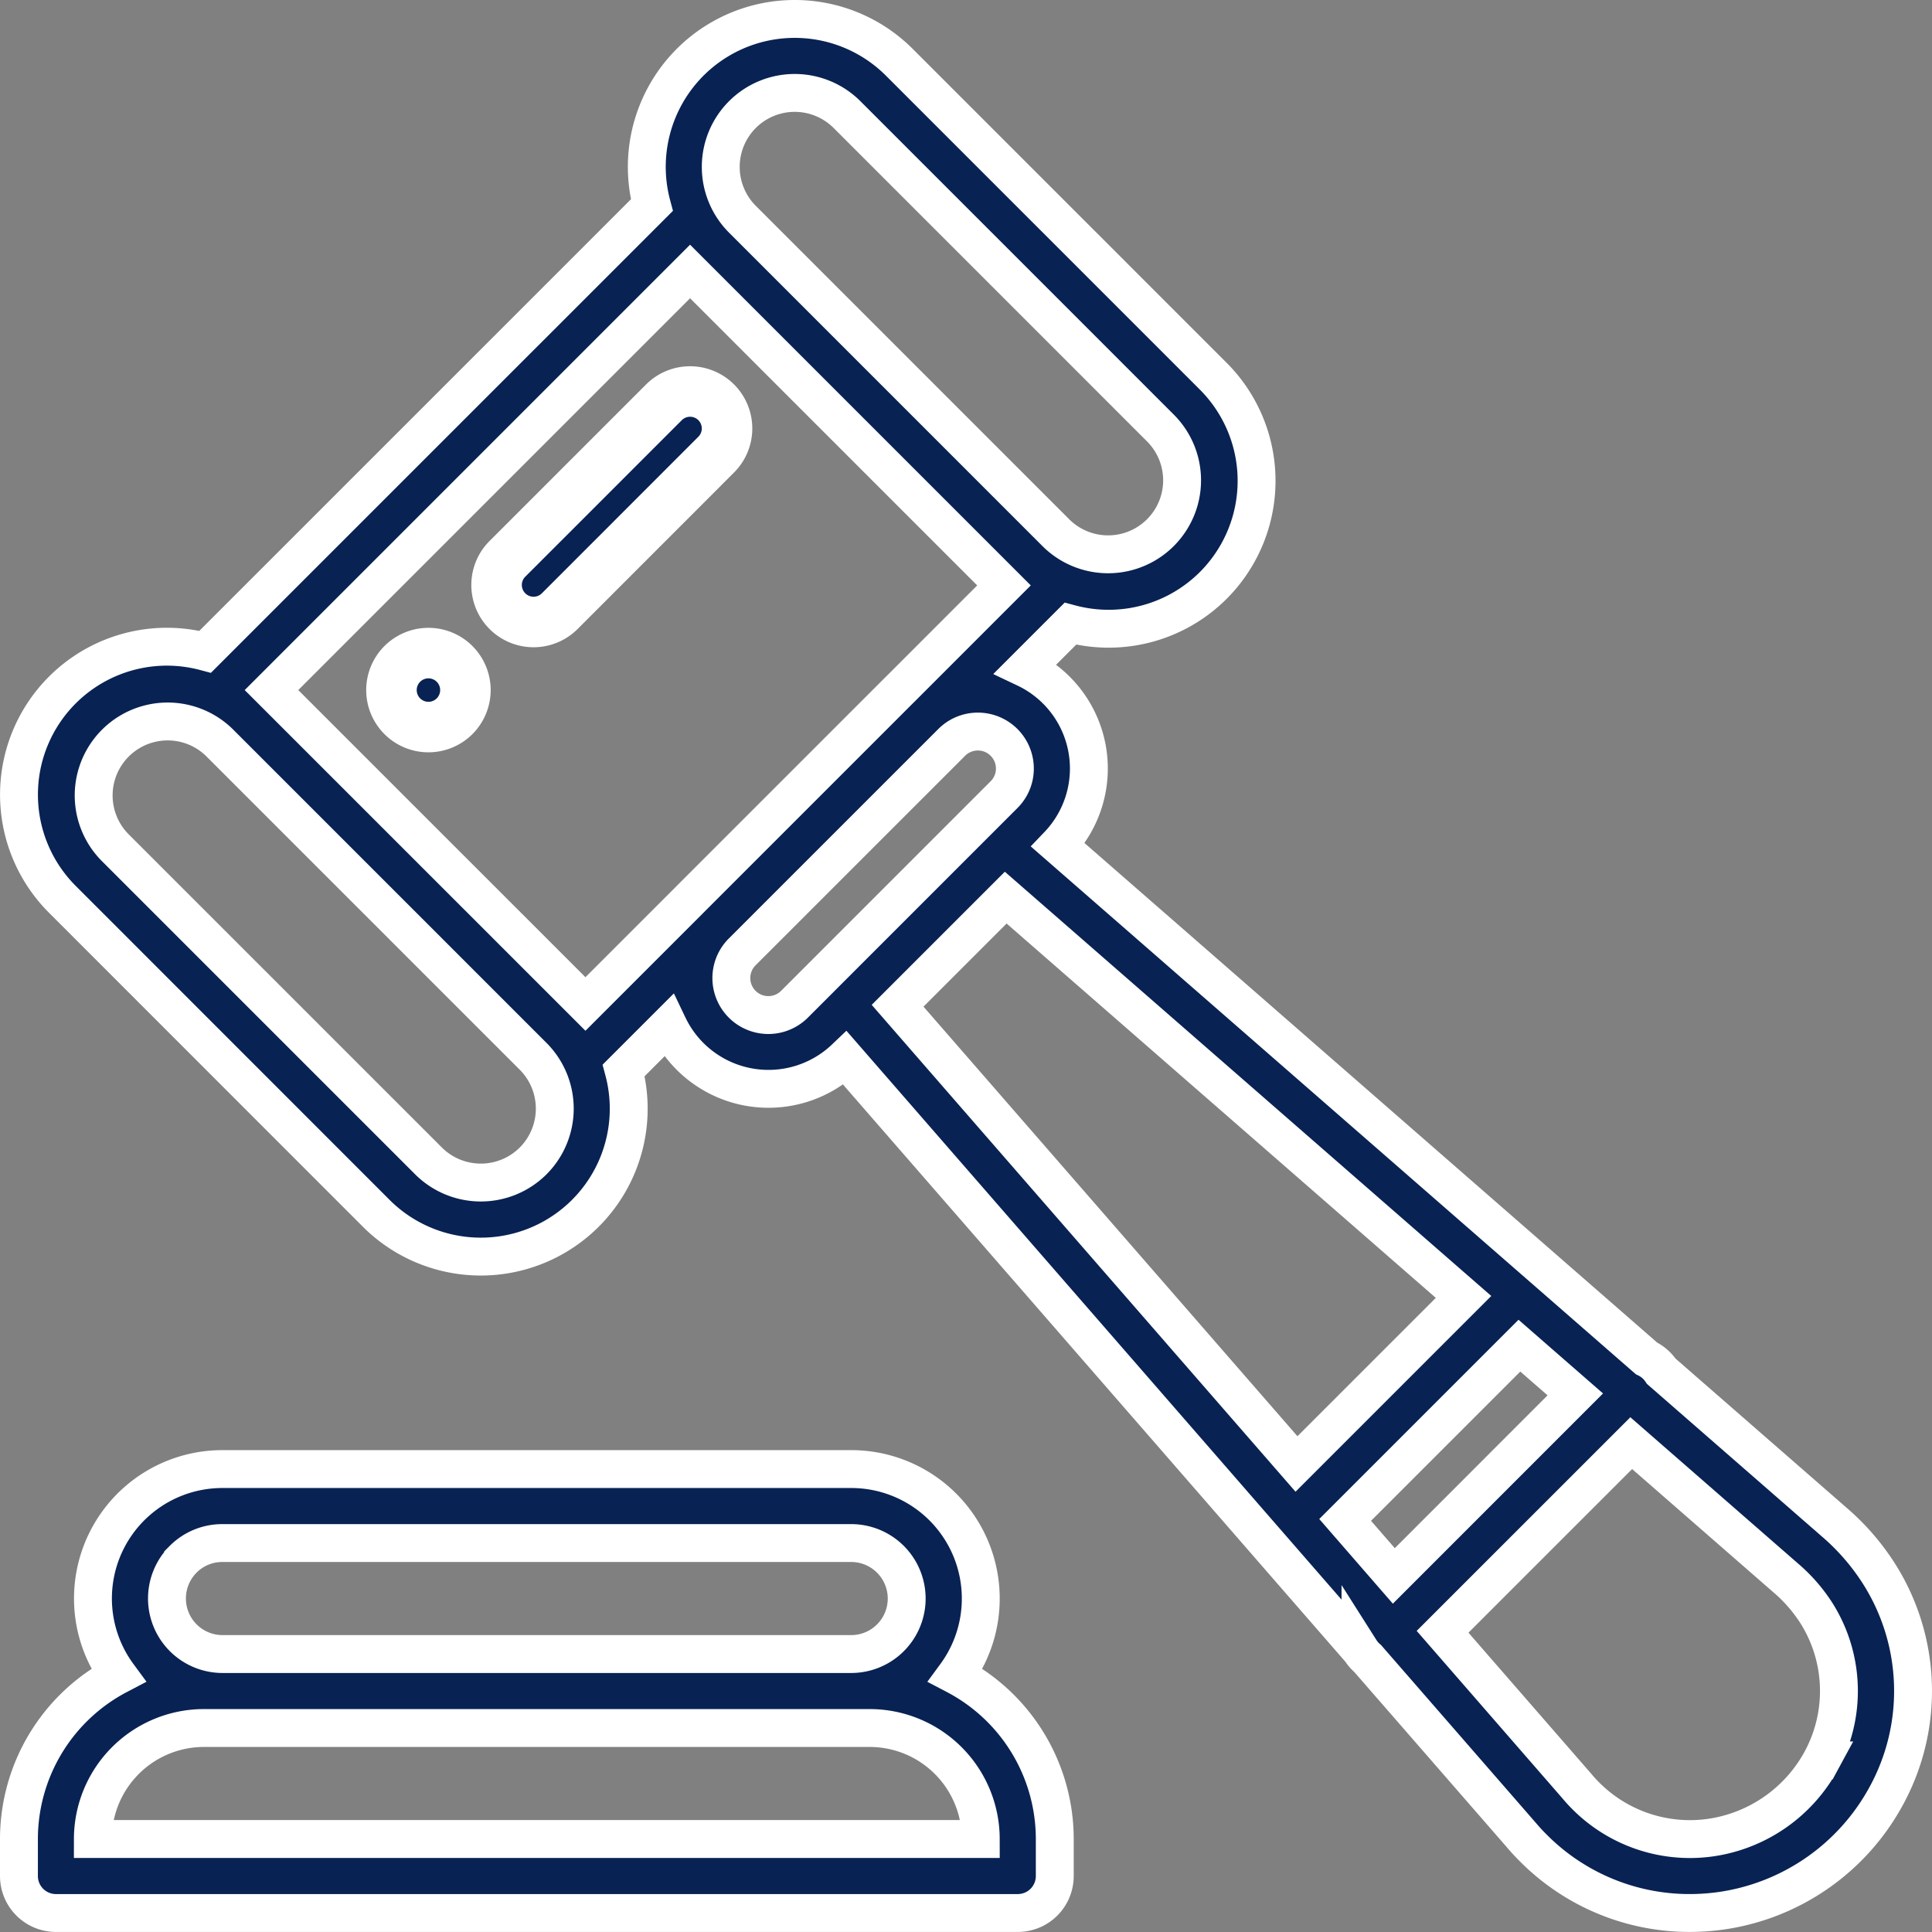
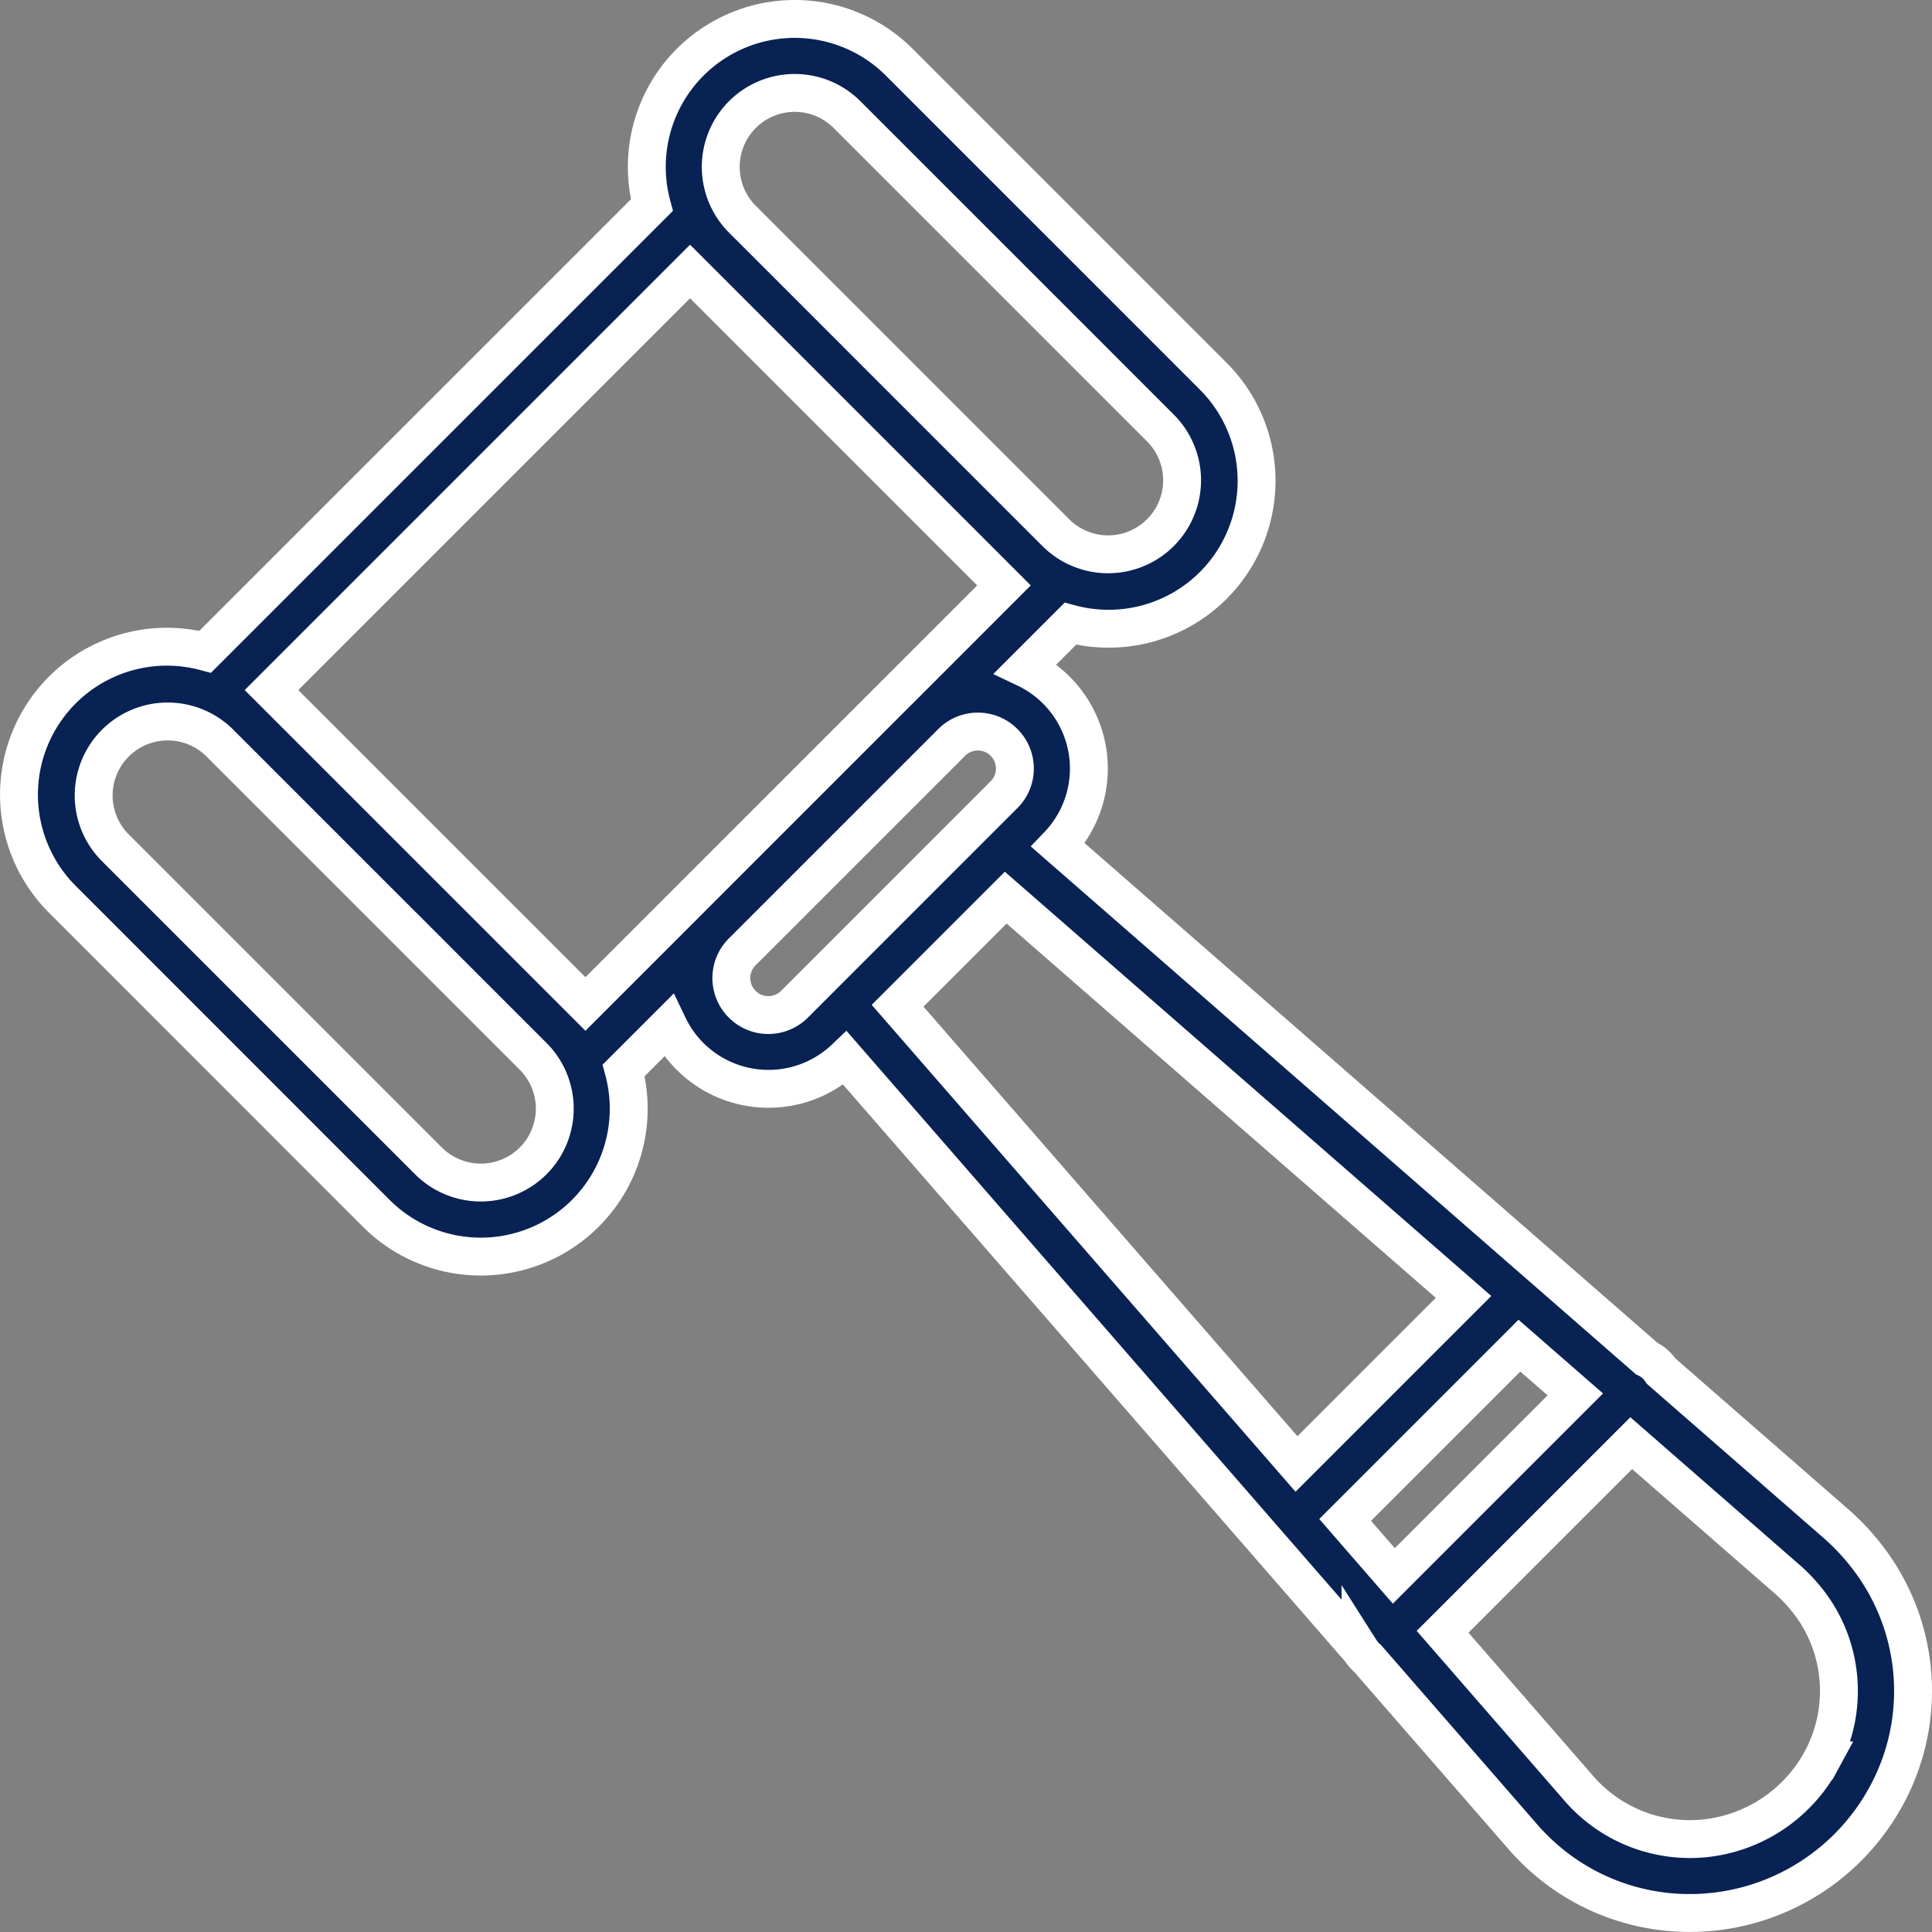
<svg xmlns="http://www.w3.org/2000/svg" viewBox="0 0 152.999 152.998">
  <rect x="0" y="0" width="152.999" height="152.998" fill="#808080" stroke="none" />
  <defs>
    <style>.cls-1,.cls-2{fill:#082253;stroke:#fff;stroke-miterlimit:10;}.cls-1{stroke-width:4px;}.cls-2{stroke-width:3px;}</style>
  </defs>
  <title>icon-service-compliance</title>
  <g id="Layer_2" data-name="Layer 2">
    <g id="Wireframe">
-       <path class="cls-1" d="M36,52.577a2.929,2.929,0,1,0,0,4.143A2.931,2.931,0,0,0,36,52.577Z" />
-       <path class="cls-2" d="M75.679,132.666a10.256,10.256,0,0,0-8.264-16.327h-49.8a10.247,10.247,0,0,0-8.257,16.324A14.66,14.66,0,0,0,1.5,145.635v2.93a2.93,2.93,0,0,0,2.93,2.93H80.6a2.93,2.93,0,0,0,2.93-2.93v-2.93A14.659,14.659,0,0,0,75.679,132.666ZM14.5,123.484a4.365,4.365,0,0,1,3.108-1.286h49.8a4.394,4.394,0,1,1,0,8.789h-49.8a4.4,4.4,0,0,1-3.108-7.5Zm-7.146,22.15a8.8,8.8,0,0,1,8.789-8.789H68.88a8.8,8.8,0,0,1,8.789,8.789Z" />
      <path class="cls-2" d="M148.773,124.582a18.448,18.448,0,0,0-3.529-4.053L131.555,108.59a2.908,2.908,0,0,0-1.166-1.016l-8.278-7.22L83.794,66.929A8.773,8.773,0,0,0,81.22,52.937l3.545-3.545a11.725,11.725,0,0,0,11.313-3.028,11.717,11.717,0,0,0,0-16.573L71.221,4.933a11.714,11.714,0,0,0-19.6,11.313L16.251,51.614a11.791,11.791,0,0,0-3.033-.4,11.717,11.717,0,0,0-8.285,20L29.79,96.079a11.714,11.714,0,0,0,19.6-11.313l3.538-3.538a8.791,8.791,0,0,0,14,2.568l40.812,46.891a2.943,2.943,0,0,0,.4.5c.052.052.108.1.163.148L120.461,145.3c.3.357.625.708.961,1.043a17.425,17.425,0,0,0,12.384,5.151,17.983,17.983,0,0,0,2.466-.171,17.728,17.728,0,0,0,13.079-9.055A17.335,17.335,0,0,0,148.773,124.582ZM58.791,9.076a5.857,5.857,0,0,1,8.287,0L91.935,33.934a5.859,5.859,0,0,1-8.284,8.287L58.793,17.362h0A5.864,5.864,0,0,1,58.791,9.076ZM42.221,91.935a5.867,5.867,0,0,1-8.287,0L9.076,67.078a5.859,5.859,0,0,1,8.282-8.288L42.22,83.652A5.863,5.863,0,0,1,42.221,91.935ZM54.555,71.316l-8.192,8.192L21.5,54.648,54.648,21.5l24.86,24.86L71.3,54.57l-.081.078L54.656,71.212C54.622,71.246,54.589,71.281,54.555,71.316Zm10.461,6.112L65,77.445l-2.063,2.063a2.93,2.93,0,0,1-4.18-4.107L75.4,58.76a2.93,2.93,0,0,1,4.97,2.1,2.9,2.9,0,0,1-.859,2.071l-2.051,2.051-.042.042Zm6.067,2.219,8.562-8.562L115.9,102.706l-13.229,13.229Zm35.442,40.718,13.8-13.8,4.426,3.86L110.38,124.8Zm37.714,19.045a11.916,11.916,0,0,1-8.77,6.114,11.64,11.64,0,0,1-9.9-3.32c-.225-.225-.441-.46-.642-.7l-.028-.033-10.658-12.247,14.939-14.939,12.231,10.669.028.024a12.612,12.612,0,0,1,2.417,2.781A11.567,11.567,0,0,1,144.239,139.41Z" />
-       <path class="cls-1" d="M56.72,31.862a2.93,2.93,0,0,0-4.143,0l-12.43,12.43a2.93,2.93,0,0,0,4.143,4.143L56.72,36A2.929,2.929,0,0,0,56.72,31.862Z" />
    </g>
  </g>
</svg>